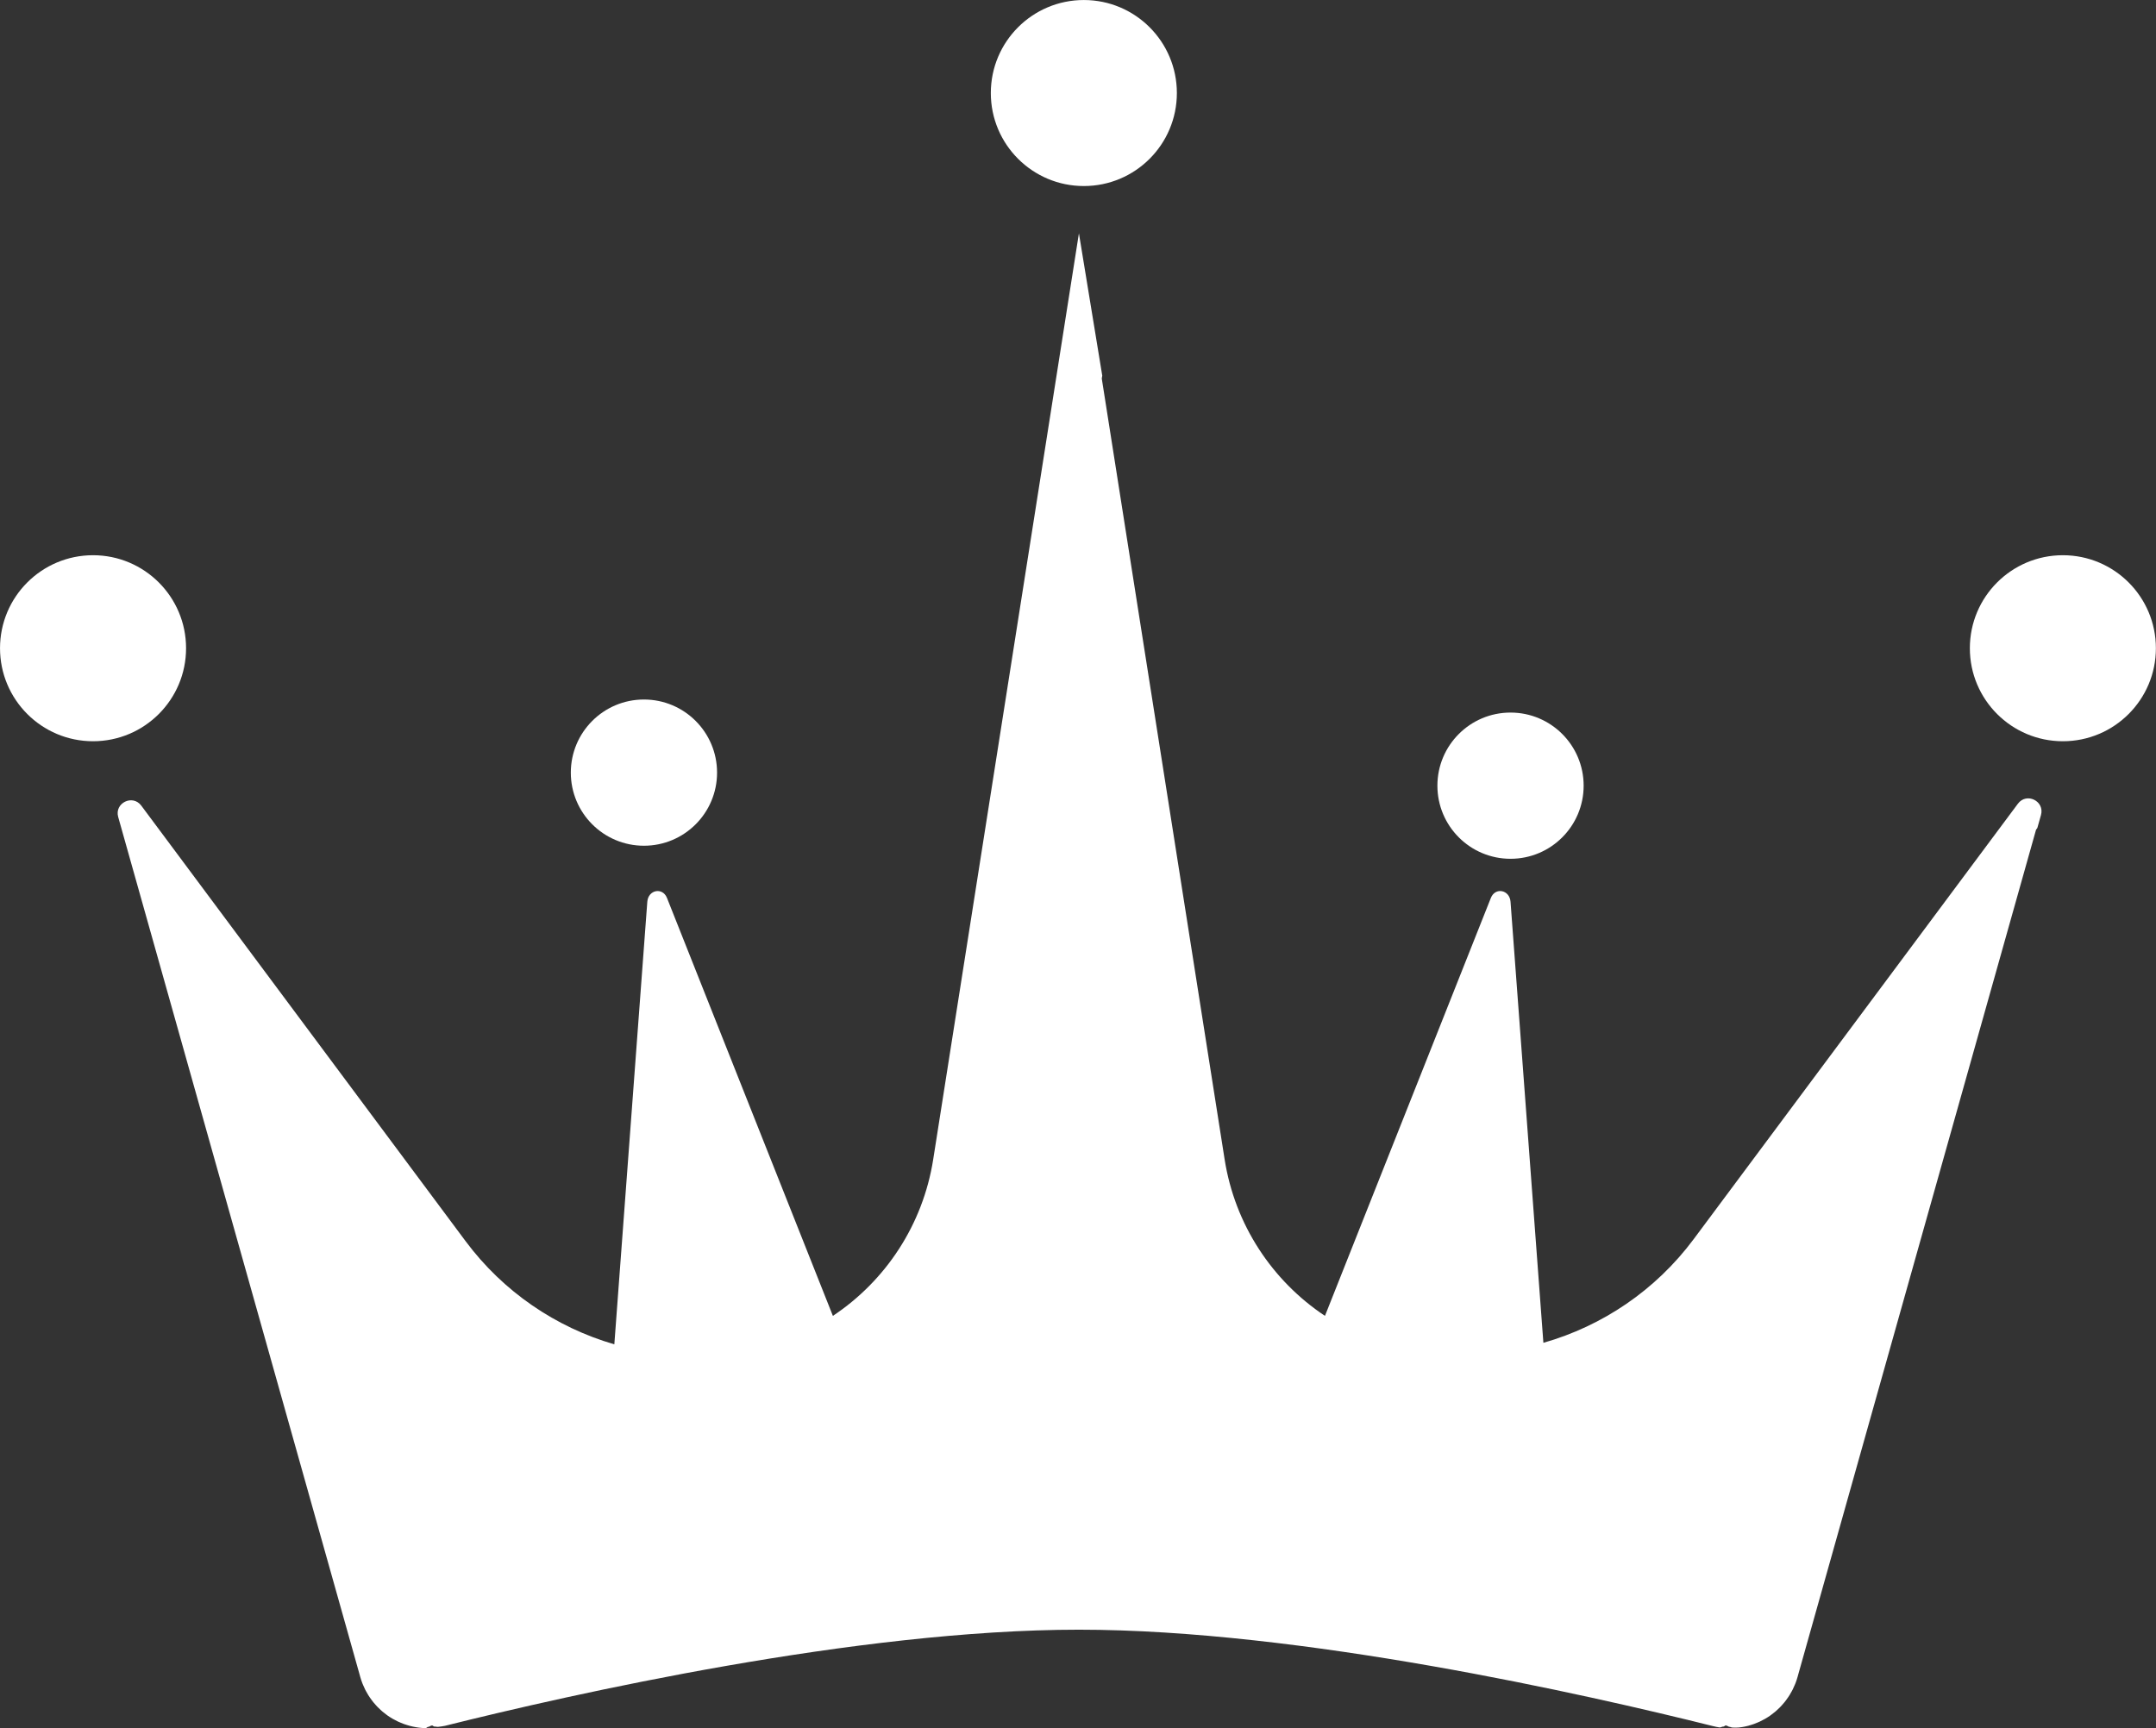
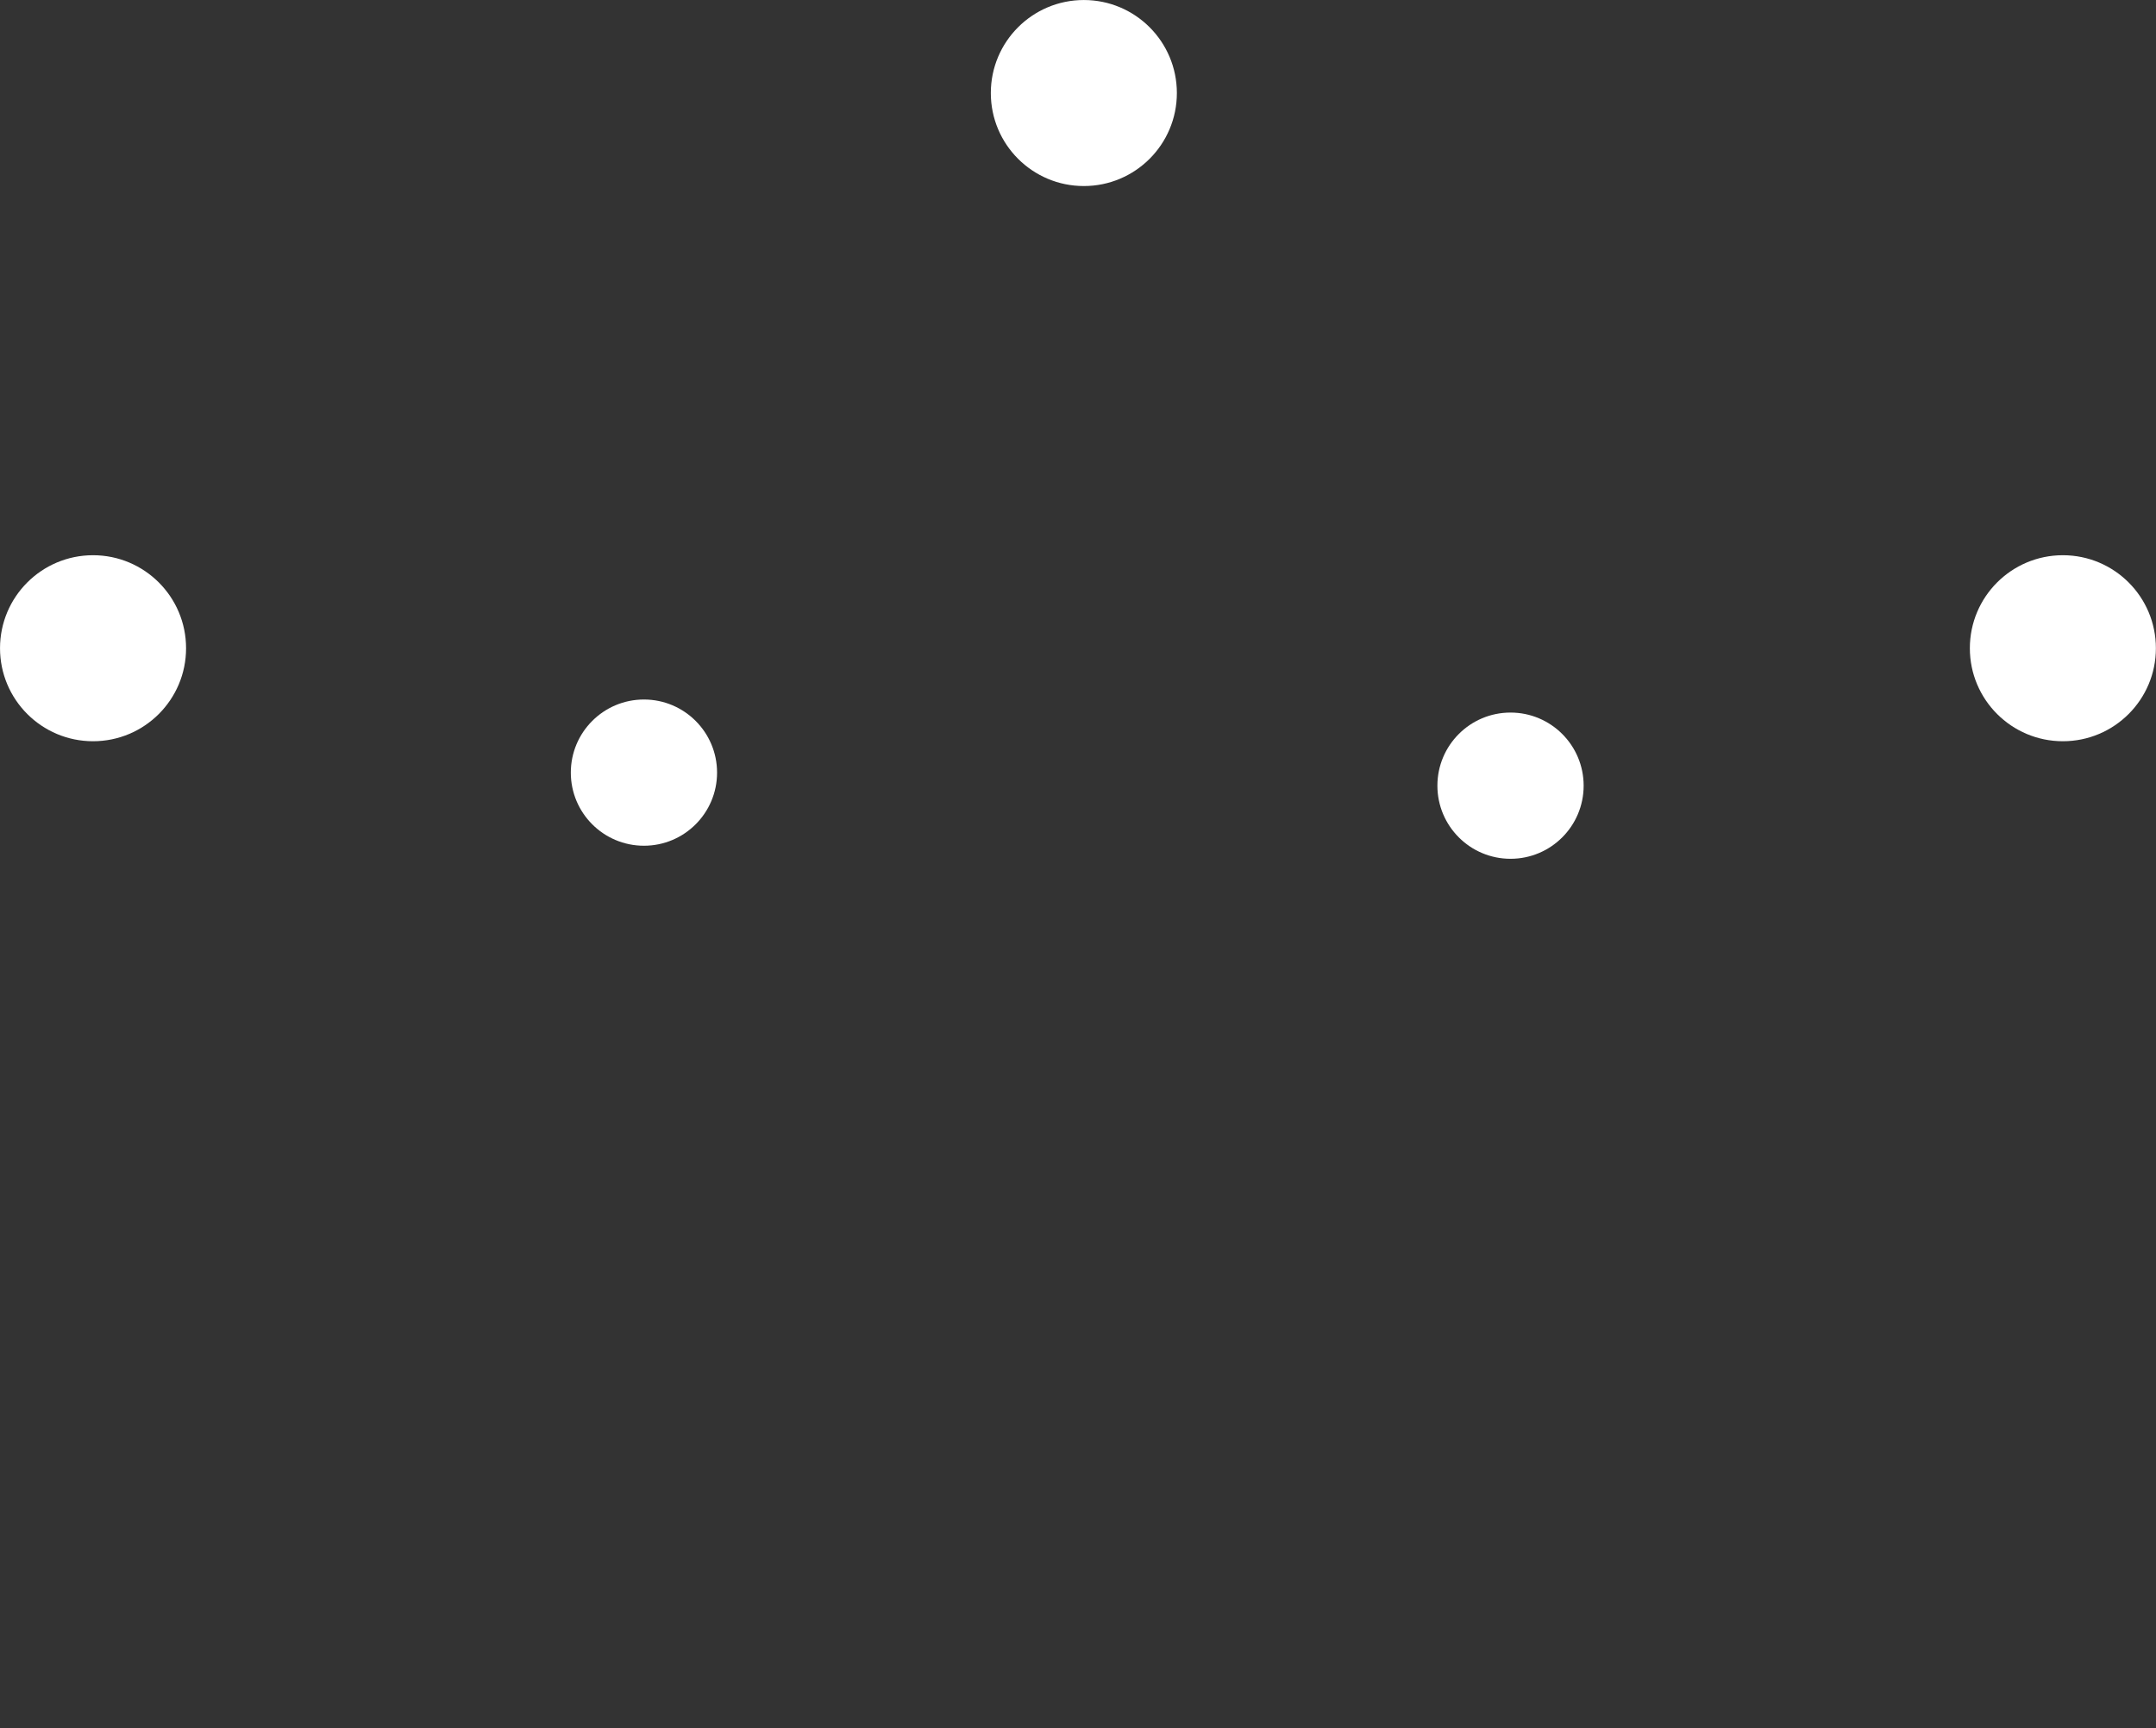
<svg xmlns="http://www.w3.org/2000/svg" fill="#ffffff" height="397" preserveAspectRatio="xMidYMid meet" version="1" viewBox="0.0 0.0 495.2 397.0" width="495.2" zoomAndPan="magnify">
  <rect x="0.0" y="0.0" width="495.2" height="397.0" fill="#333333" stroke="none" />
  <g id="change1_1">
    <circle cx="248.943" cy="21.371" fill="inherit" r="21.366" />
  </g>
  <g id="change1_2">
    <circle cx="473.811" cy="148.91" fill="inherit" r="21.366" />
  </g>
  <g id="change1_3">
    <circle cx="21.371" cy="148.91" fill="inherit" r="21.366" />
  </g>
  <g id="change1_4">
    <circle cx="346.944" cy="180.484" fill="inherit" r="16.795" />
  </g>
  <g id="change1_5">
    <circle cx="147.904" cy="177.485" fill="inherit" r="16.795" />
  </g>
  <g id="change1_6">
-     <path d="M463.479,184.628l-3.473,4.662l-71.004,95.376c-8.75,11.751-20.968,19.941-34.509,23.801l-7.548-101.316 c-0.206-2.764-3.514-3.407-4.518-0.878l-38.105,96.005c-12.132-8.065-20.683-20.958-23.041-35.928L253.06,86.956l0.11-0.672 l-5.359-32.689l-33.471,212.754c-2.358,14.97-10.909,27.863-23.041,35.928l-38.105-96.005c-1.004-2.528-4.312-1.885-4.518,0.878 l-7.574,101.665c-13.408-3.898-25.496-12.055-34.174-23.71l-71.004-95.375l-3.473-4.662c-1.993-2.679-6.205-0.6-5.305,2.604 l50.48,179.347l4.952,17.598l0.171,0.622c0.141,0.5,0.307,0.986,0.49,1.461c0.055,0.142,0.12,0.276,0.179,0.416 c0.137,0.328,0.279,0.654,0.436,0.969c0.08,0.161,0.168,0.315,0.253,0.472c0.153,0.282,0.309,0.561,0.477,0.832 c0.099,0.16,0.204,0.316,0.308,0.472c0.171,0.255,0.348,0.505,0.532,0.748c0.115,0.152,0.232,0.302,0.352,0.45 c0.191,0.235,0.39,0.462,0.594,0.684c0.127,0.139,0.252,0.278,0.383,0.412c0.216,0.221,0.442,0.43,0.669,0.638 c0.131,0.119,0.258,0.242,0.393,0.357c0.261,0.223,0.533,0.431,0.808,0.635c0.112,0.084,0.218,0.174,0.332,0.255 c0.388,0.275,0.788,0.533,1.198,0.772c0.116,0.068,0.239,0.124,0.357,0.189c0.3,0.165,0.602,0.328,0.913,0.474 c0.182,0.086,0.369,0.159,0.554,0.237c0.254,0.108,0.508,0.216,0.768,0.311c0.21,0.077,0.422,0.143,0.635,0.211 c0.242,0.077,0.485,0.152,0.731,0.218c0.229,0.061,0.459,0.116,0.691,0.167c0.235,0.052,0.472,0.099,0.71,0.14 c0.245,0.043,0.491,0.082,0.739,0.113c0.226,0.029,0.454,0.048,0.682,0.067c0.263,0.022,0.526,0.044,0.792,0.053 c0.204,0.007,0.409-0.303,0.614-0.304c0.293-0.001,0.585-0.322,0.88-0.322c0.015,0,0.029,0,0.044,0c0.165,0,0.331,0.267,0.497,0.252 c0.305-0.028,0.609,0.103,0.914,0.057c0.507-0.076,1.015-0.099,1.525-0.227c29.162-7.288,94.7-22.083,145.609-22.083 s116.446,14.852,145.609,22.14c0.511,0.128,1.019,0.237,1.525,0.312c0.306,0.046,0.61-0.232,0.915-0.204 c0.165,0.015,0.331-0.248,0.497-0.248c0.015,0,0.029,0,0.044,0c0.295,0,0.587,0.321,0.88,0.322c0.205,0.001,0.41,0.158,0.615,0.152 c0.266-0.009,0.528,0.045,0.792,0.023c0.228-0.019,0.456-0.001,0.682-0.029c0.248-0.031,0.493-0.051,0.738-0.094 c0.238-0.042,0.475-0.079,0.71-0.131c0.232-0.051,0.462-0.101,0.691-0.162c0.246-0.066,0.488-0.138,0.73-0.216 c0.213-0.068,0.426-0.133,0.635-0.21c0.26-0.095,0.514-0.202,0.768-0.31c0.185-0.079,0.372-0.151,0.554-0.237 c0.31-0.146,0.612-0.308,0.913-0.473c0.118-0.065,0.24-0.121,0.357-0.189c0.411-0.239,0.81-0.498,1.199-0.773 c0.113-0.08,0.219-0.17,0.33-0.253c0.275-0.206,0.548-0.414,0.81-0.637c0.135-0.115,0.262-0.238,0.393-0.357 c0.228-0.207,0.453-0.417,0.669-0.638c0.131-0.134,0.257-0.273,0.383-0.412c0.204-0.223,0.402-0.449,0.594-0.684 c0.12-0.147,0.237-0.297,0.352-0.45c0.184-0.243,0.361-0.493,0.532-0.748c0.105-0.156,0.209-0.311,0.308-0.472 c0.168-0.271,0.325-0.549,0.477-0.832c0.085-0.157,0.173-0.312,0.253-0.472c0.157-0.315,0.298-0.64,0.436-0.969 c0.058-0.139,0.124-0.274,0.179-0.416c0.184-0.475,0.35-0.961,0.49-1.461l0.171-0.622l4.952-17.598l49.644-176.379l0.01-0.036 l0.298-0.403l0.836-2.969C469.684,184.027,465.472,181.948,463.479,184.628z" fill="inherit" />
-   </g>
+     </g>
</svg>